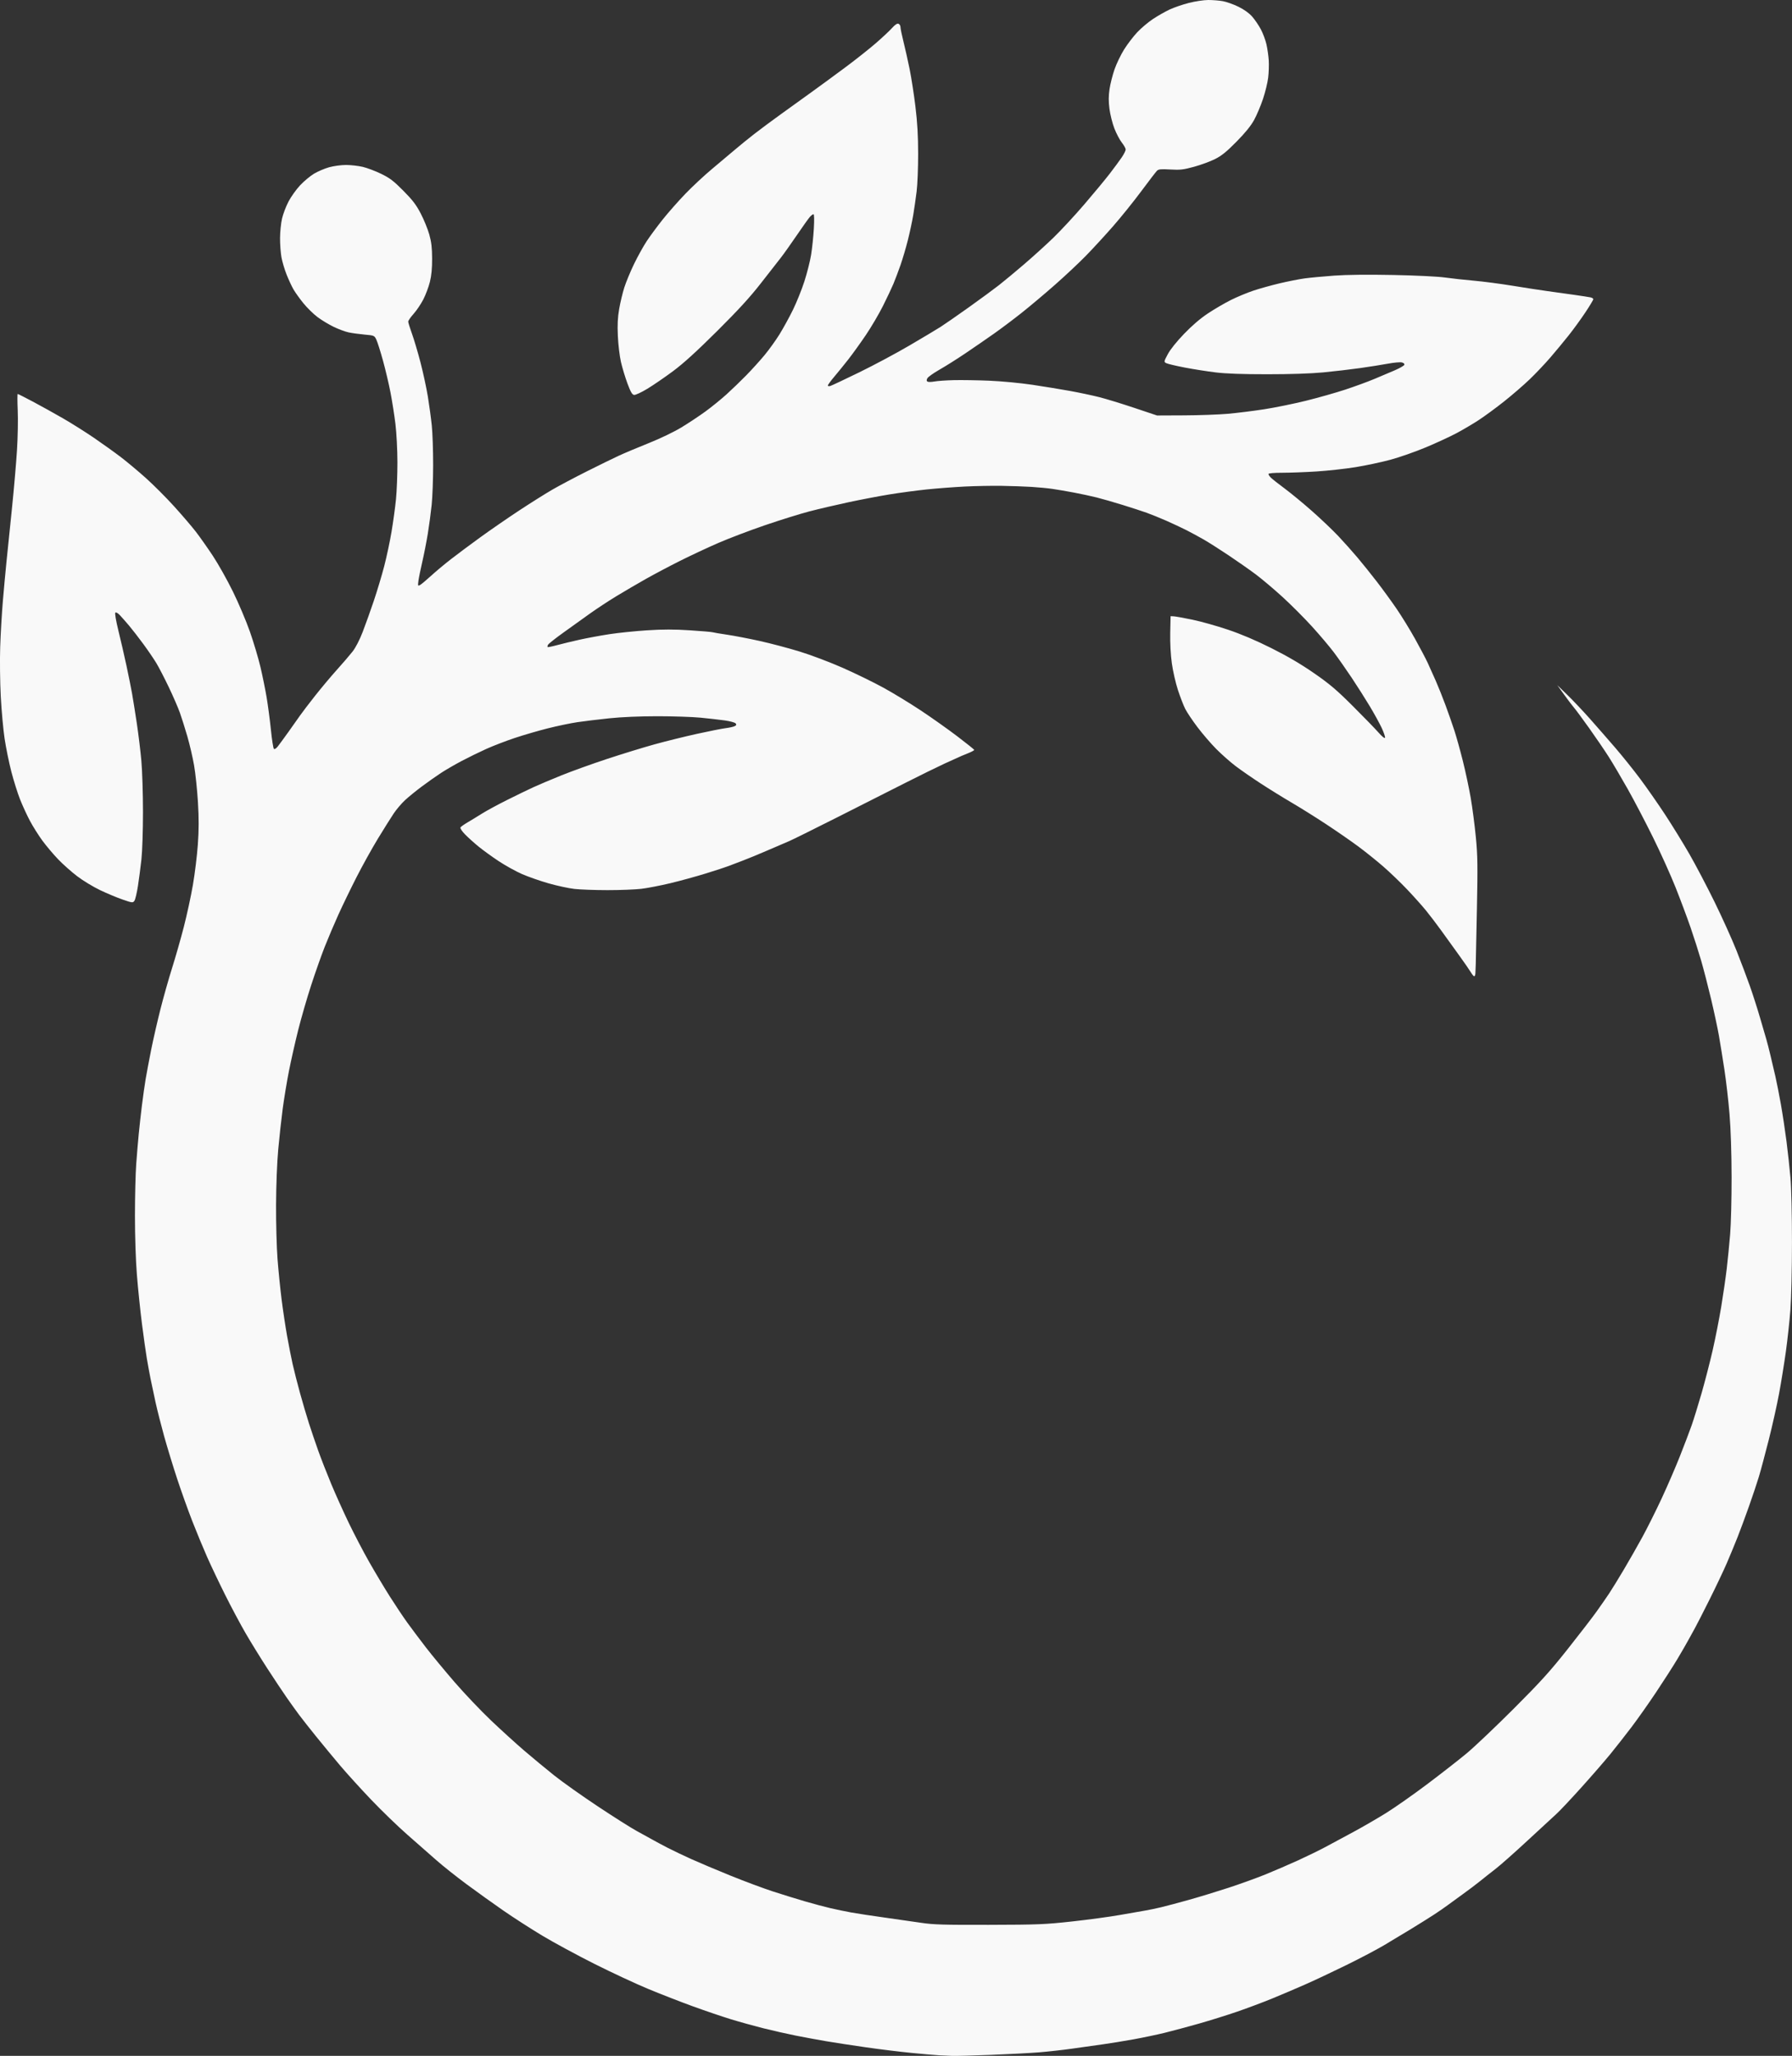
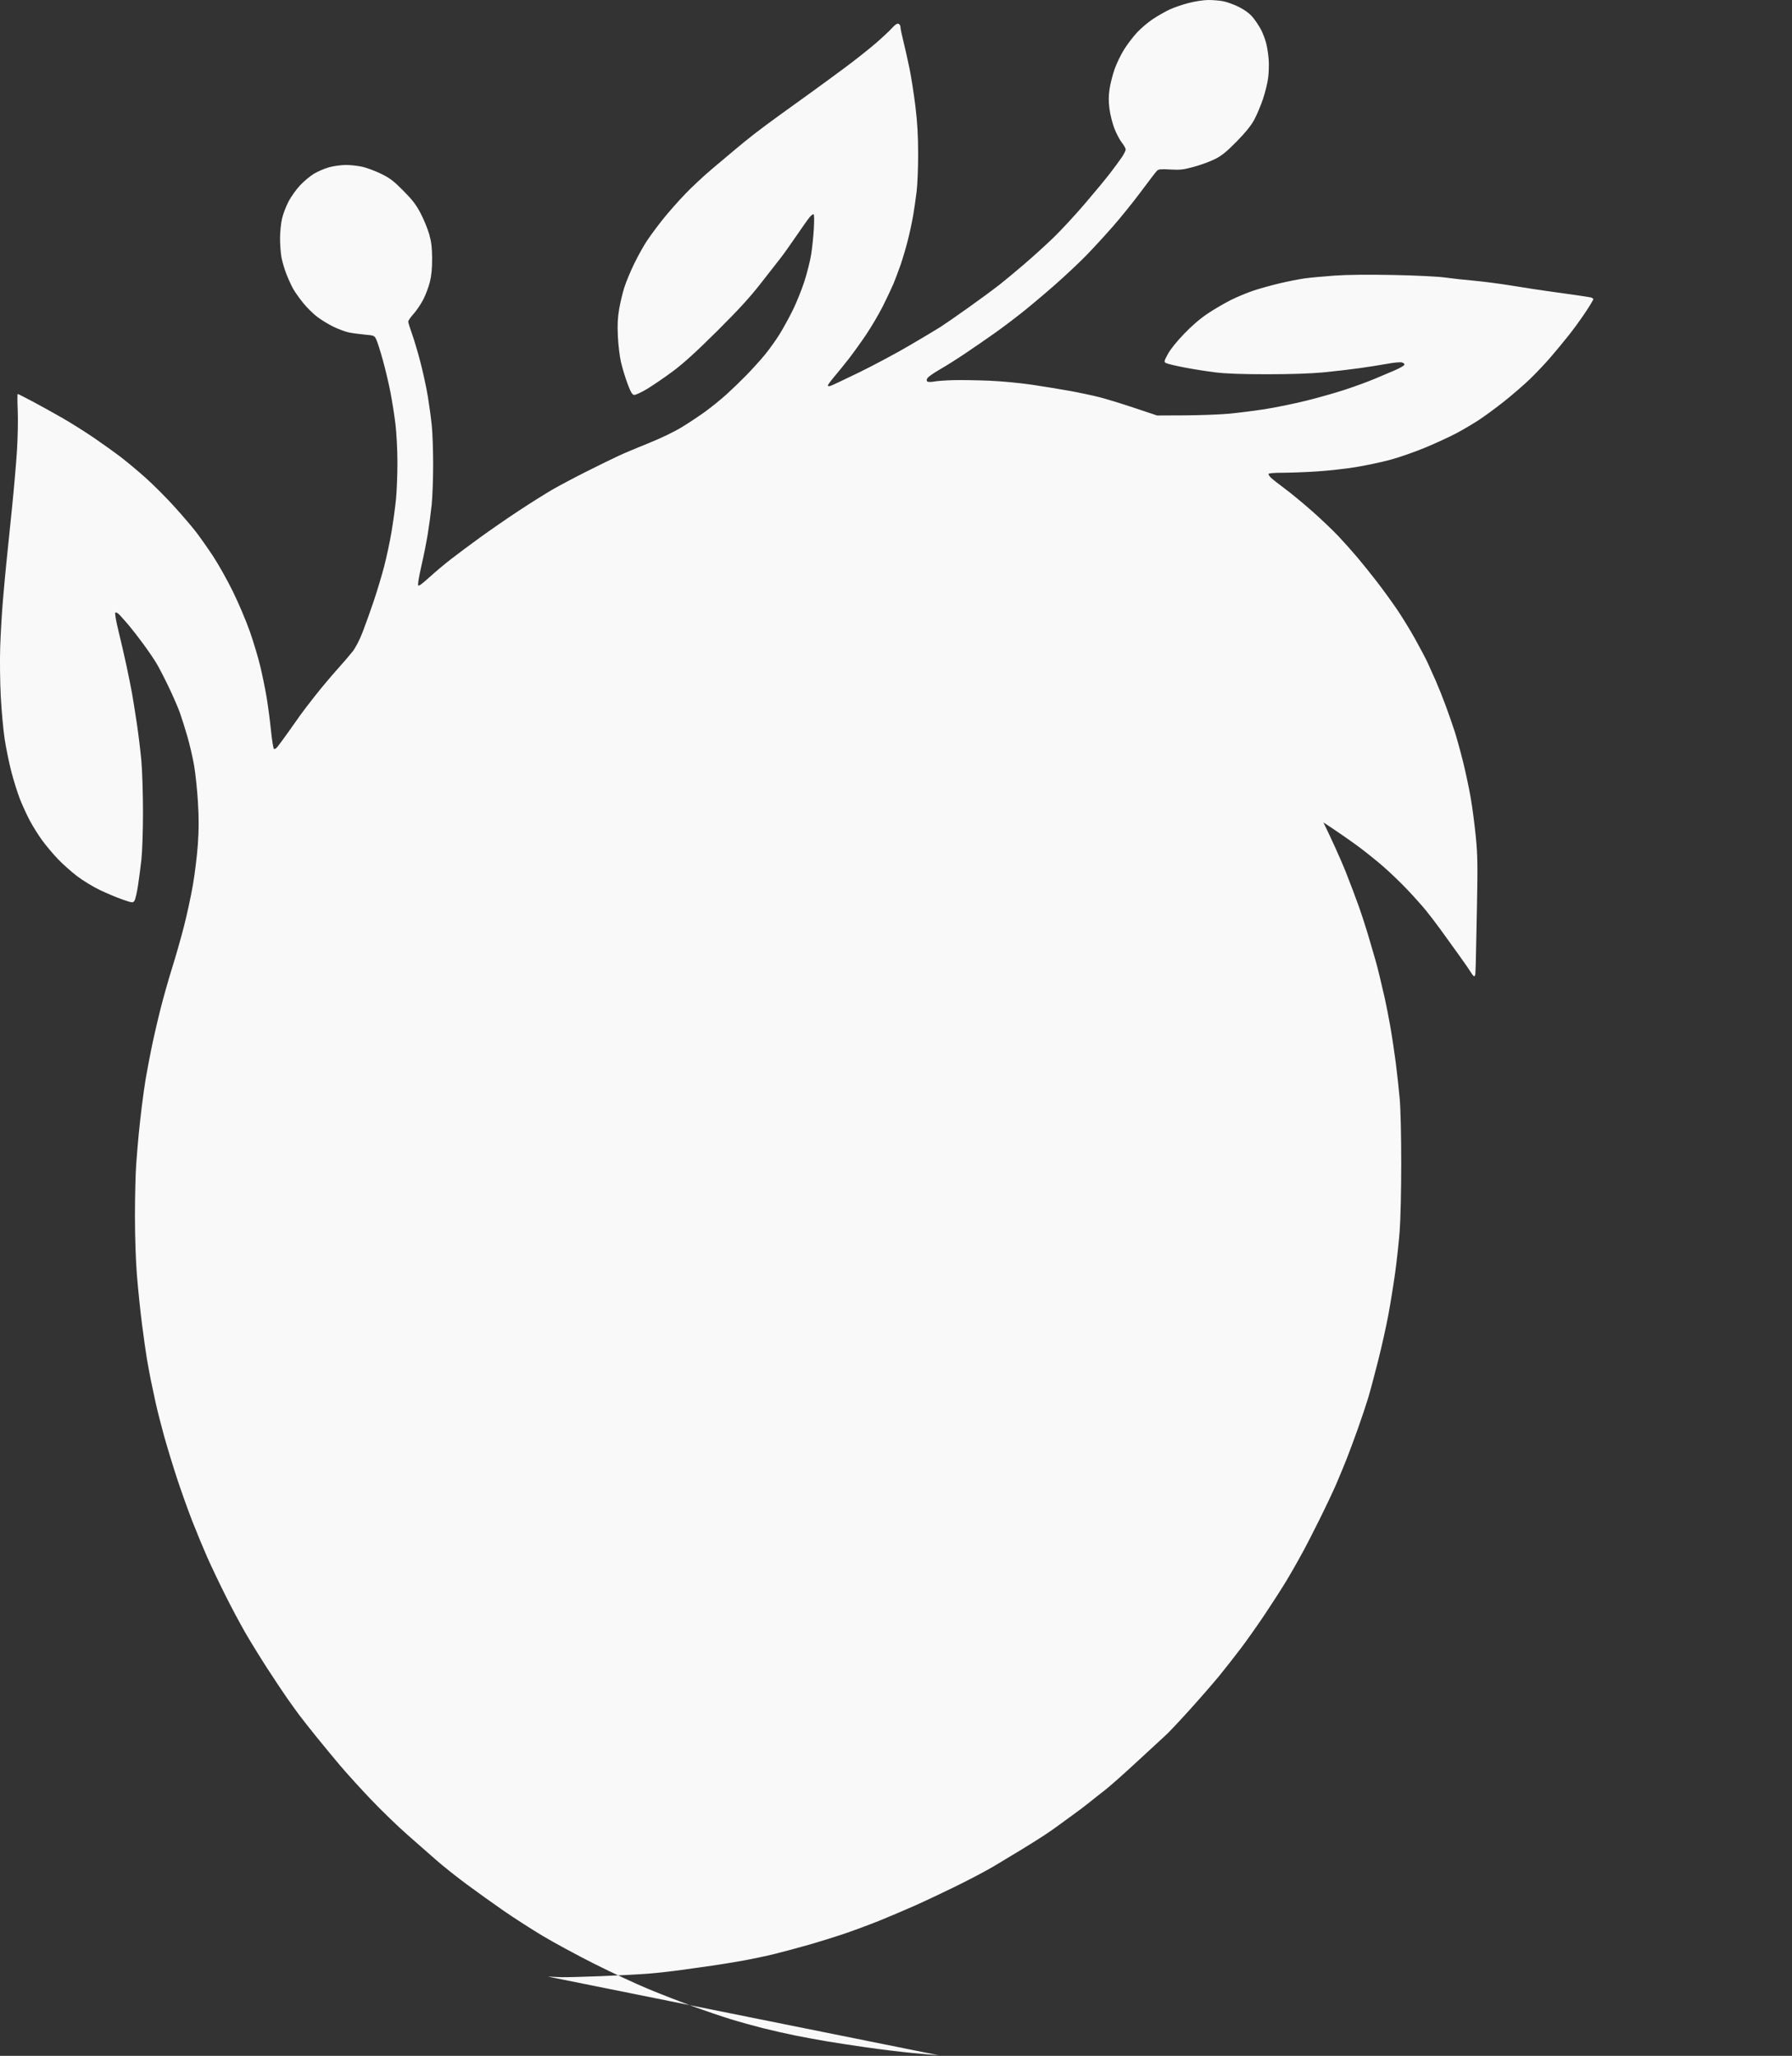
<svg xmlns="http://www.w3.org/2000/svg" width="599.326mm" height="687.266mm" viewBox="0 0 599.326 687.266" version="1.1" id="svg1">
  <rect x="0" y="0" width="599.326" height="687.266" fill="#333333" stroke="none" />
  <defs id="defs1" />
  <g id="layer1" transform="translate(71.371,122.933)">
-     <path style="fill:#f9f9f9;fill-opacity:1;stroke-width:0.412" d="m 242.562,564.126 c -1.245,-0.067 -5.32,-0.418 -9.055,-0.78 -3.735,-0.362 -10.588,-1.202 -15.229,-1.868 -4.641,-0.666 -10.66,-1.589 -13.376,-2.052 -2.716,-0.463 -7.254,-1.3 -10.084,-1.861 -2.83,-0.561 -7.718,-1.665 -10.863,-2.455 -3.145,-0.789 -8.081,-2.16 -10.969,-3.047 -2.888,-0.887 -8.556,-2.813 -12.597,-4.281 -4.041,-1.468 -10.741,-4.075 -14.891,-5.792 -4.149,-1.718 -12.299,-5.512 -18.11,-8.431 -5.811,-2.919 -13.659,-7.169 -17.441,-9.443 -3.781,-2.274 -9.616,-6.032 -12.965,-8.349 -3.349,-2.318 -8.872,-6.273 -12.274,-8.789 -3.402,-2.516 -7.958,-6.137 -10.125,-8.046 -2.167,-1.909 -6.531,-5.742 -9.697,-8.517 -3.166,-2.776 -8.611,-8.038 -12.101,-11.694 -3.489,-3.656 -8.158,-8.793 -10.376,-11.416 -2.217,-2.623 -5.829,-6.994 -8.026,-9.713 -2.197,-2.719 -4.773,-5.987 -5.724,-7.262 -0.951,-1.275 -2.811,-3.866 -4.133,-5.757 -1.322,-1.891 -4.263,-6.31 -6.535,-9.818 -2.273,-3.509 -5.535,-8.799 -7.248,-11.757 -1.714,-2.958 -4.777,-8.699 -6.807,-12.759 -2.03,-4.06 -4.757,-9.789 -6.059,-12.732 -1.302,-2.943 -3.525,-8.314 -4.94,-11.936 -1.414,-3.622 -3.699,-10.012 -5.078,-14.2 -1.378,-4.188 -3.33,-10.578 -4.338,-14.2 -1.008,-3.622 -2.3,-8.715 -2.872,-11.319 -0.572,-2.603 -1.318,-6.122 -1.658,-7.82 -0.34,-1.698 -0.901,-4.754 -1.248,-6.791 -0.346,-2.037 -1.089,-7.316 -1.651,-11.73 -0.561,-4.414 -1.317,-11.73 -1.678,-16.257 -0.392,-4.908 -0.656,-12.884 -0.655,-19.756 0.002,-6.338 0.193,-14.117 0.425,-17.286 0.232,-3.169 0.613,-7.707 0.847,-10.084 0.233,-2.377 0.708,-6.637 1.054,-9.466 0.347,-2.83 0.91,-6.812 1.252,-8.849 0.342,-2.037 1.179,-6.482 1.86,-9.878 0.681,-3.396 2.07,-9.458 3.085,-13.472 1.016,-4.014 2.77,-10.219 3.898,-13.788 1.128,-3.569 2.888,-9.731 3.912,-13.692 1.024,-3.961 2.396,-10.291 3.048,-14.065 0.653,-3.774 1.4,-9.886 1.66,-13.582 0.348,-4.948 0.355,-8.673 0.026,-14.128 -0.246,-4.075 -0.822,-9.583 -1.282,-12.241 -0.459,-2.658 -1.476,-7.036 -2.258,-9.73 -0.783,-2.694 -1.908,-6.261 -2.501,-7.927 -0.593,-1.666 -2.254,-5.491 -3.692,-8.499 -1.438,-3.009 -3.305,-6.62 -4.15,-8.026 -0.845,-1.406 -2.83,-4.315 -4.412,-6.466 -1.582,-2.151 -3.724,-4.911 -4.761,-6.135 -1.036,-1.224 -2.405,-2.777 -3.042,-3.453 -0.681,-0.723 -1.309,-1.076 -1.526,-0.86 -0.217,0.217 0.215,2.738 1.051,6.128 0.78,3.168 1.984,8.395 2.675,11.616 0.691,3.221 1.528,7.388 1.861,9.261 0.333,1.872 1.05,6.367 1.595,9.989 0.544,3.622 1.231,9.271 1.526,12.553 0.295,3.282 0.537,10.969 0.538,17.081 8.25e-4,6.215 -0.228,13.199 -0.519,15.846 -0.287,2.603 -0.814,6.627 -1.172,8.942 -0.358,2.315 -0.892,4.537 -1.187,4.939 -0.508,0.692 -0.717,0.668 -3.963,-0.454 -1.885,-0.652 -5.279,-2.071 -7.543,-3.154 -2.264,-1.083 -5.69,-3.165 -7.614,-4.627 -1.924,-1.462 -4.807,-4.025 -6.406,-5.695 -1.599,-1.67 -3.953,-4.461 -5.232,-6.201 -1.279,-1.74 -3.147,-4.704 -4.151,-6.585 -1.005,-1.882 -2.502,-5.133 -3.328,-7.225 -0.826,-2.092 -2.136,-6.26 -2.913,-9.262 -0.776,-3.002 -1.788,-7.957 -2.248,-11.013 -0.46,-3.055 -1.04,-9.445 -1.288,-14.198 -0.248,-4.754 -0.334,-12.162 -0.19,-16.463 0.144,-4.301 0.542,-11.154 0.883,-15.229 0.342,-4.075 0.887,-10.001 1.212,-13.171 0.325,-3.169 1.142,-11.133 1.816,-17.698 0.674,-6.565 1.444,-15.455 1.711,-19.756 0.267,-4.301 0.377,-10.274 0.243,-13.274 -0.133,-2.999 -0.135,-5.453 -0.003,-5.453 0.132,0 2.392,1.142 5.024,2.538 2.631,1.396 7.172,3.914 10.09,5.596 2.918,1.682 7.641,4.656 10.495,6.611 2.854,1.954 6.857,4.823 8.894,6.376 2.037,1.553 5.783,4.684 8.324,6.958 2.541,2.274 6.792,6.53 9.448,9.457 2.656,2.927 5.93,6.745 7.276,8.485 1.346,1.74 3.918,5.386 5.716,8.102 1.798,2.716 4.815,8.088 6.705,11.936 1.89,3.848 4.444,9.868 5.674,13.376 1.23,3.509 2.809,8.787 3.508,11.73 0.699,2.943 1.643,7.573 2.098,10.29 0.455,2.716 1.099,7.606 1.433,10.865 0.333,3.259 0.777,6.096 0.985,6.305 0.231,0.231 0.739,-0.075 1.3,-0.781 0.507,-0.638 2.113,-2.827 3.568,-4.864 1.456,-2.037 3.226,-4.538 3.935,-5.556 0.708,-1.019 2.97,-3.982 5.026,-6.585 2.056,-2.603 5.323,-6.493 7.26,-8.643 1.937,-2.151 4.284,-4.881 5.216,-6.068 1.039,-1.324 2.355,-3.868 3.404,-6.585 0.941,-2.435 2.615,-7.113 3.72,-10.396 1.105,-3.282 2.663,-8.47 3.462,-11.528 0.799,-3.058 1.904,-8.244 2.456,-11.524 0.552,-3.281 1.224,-8.187 1.495,-10.904 0.27,-2.716 0.487,-8.273 0.481,-12.347 -0.006,-4.151 -0.297,-9.761 -0.661,-12.759 -0.358,-2.943 -1.098,-7.674 -1.645,-10.514 -0.547,-2.84 -1.681,-7.655 -2.521,-10.701 -0.84,-3.046 -1.831,-6.186 -2.204,-6.979 -0.669,-1.424 -0.716,-1.444 -3.967,-1.738 -1.81,-0.164 -4.211,-0.495 -5.337,-0.736 -1.126,-0.241 -3.369,-1.074 -4.986,-1.852 -1.617,-0.778 -4.055,-2.252 -5.418,-3.277 -1.363,-1.025 -3.491,-3.114 -4.73,-4.642 -1.238,-1.528 -2.73,-3.612 -3.315,-4.631 -0.585,-1.019 -1.616,-3.241 -2.291,-4.939 -0.675,-1.698 -1.445,-4.291 -1.712,-5.762 -0.266,-1.471 -0.477,-4.358 -0.469,-6.415 0.008,-2.057 0.308,-4.999 0.665,-6.539 0.357,-1.54 1.338,-4.111 2.181,-5.714 0.842,-1.603 2.58,-4.032 3.861,-5.397 1.281,-1.365 3.374,-3.111 4.65,-3.88 1.276,-0.768 3.56,-1.741 5.074,-2.161 1.515,-0.42 4.054,-0.761 5.644,-0.758 1.589,0.003 4.094,0.287 5.565,0.631 1.471,0.344 4.25,1.392 6.174,2.328 2.908,1.416 4.158,2.368 7.408,5.645 3.111,3.137 4.304,4.7 5.838,7.647 1.061,2.037 2.345,5.186 2.853,6.997 0.706,2.512 0.929,4.415 0.944,8.026 0.014,3.285 -0.215,5.678 -0.745,7.82 -0.42,1.698 -1.419,4.35 -2.219,5.894 -0.8,1.544 -2.258,3.701 -3.24,4.794 -0.982,1.092 -1.786,2.255 -1.786,2.583 0,0.328 0.565,2.153 1.256,4.055 0.691,1.902 1.977,6.237 2.859,9.633 0.881,3.396 1.987,8.526 2.457,11.401 0.47,2.875 1.06,7.227 1.311,9.672 0.251,2.445 0.455,8.335 0.452,13.088 -0.003,4.754 -0.224,10.773 -0.491,13.376 -0.267,2.603 -0.85,6.956 -1.294,9.672 -0.445,2.716 -1.281,6.976 -1.859,9.466 -0.578,2.49 -1.155,5.335 -1.283,6.323 -0.216,1.668 -0.177,1.765 0.546,1.368 0.428,-0.235 2.075,-1.612 3.66,-3.059 1.585,-1.447 4.568,-3.942 6.629,-5.545 2.061,-1.602 6.506,-4.913 9.878,-7.357 3.372,-2.444 9.279,-6.515 13.127,-9.045 3.848,-2.531 8.849,-5.668 11.113,-6.972 2.264,-1.304 7.357,-3.999 11.319,-5.989 3.961,-1.99 8.777,-4.346 10.701,-5.237 1.924,-0.89 6.462,-2.801 10.084,-4.245 3.802,-1.516 8.402,-3.726 10.885,-5.229 2.365,-1.431 5.976,-3.825 8.026,-5.318 2.05,-1.493 5.208,-4.053 7.019,-5.687 1.811,-1.635 4.808,-4.522 6.661,-6.416 1.852,-1.894 4.599,-4.926 6.103,-6.737 1.504,-1.811 3.76,-4.945 5.013,-6.965 1.253,-2.02 3.273,-5.7 4.489,-8.178 1.216,-2.478 2.938,-6.752 3.825,-9.498 0.888,-2.746 1.901,-6.752 2.252,-8.903 0.351,-2.151 0.763,-6.086 0.917,-8.746 0.174,-3.015 0.13,-4.836 -0.117,-4.836 -0.218,0 -0.768,0.417 -1.223,0.926 -0.455,0.509 -2.461,3.325 -4.457,6.258 -1.996,2.932 -4.388,6.289 -5.315,7.459 -0.927,1.17 -3.901,4.975 -6.61,8.456 -3.598,4.624 -7.545,8.934 -14.655,16.001 -6.816,6.775 -11.224,10.782 -14.716,13.376 -2.742,2.037 -6.606,4.684 -8.586,5.882 -1.98,1.198 -3.977,2.124 -4.437,2.058 -0.643,-0.092 -1.156,-0.976 -2.213,-3.815 -0.757,-2.032 -1.737,-5.274 -2.179,-7.203 -0.441,-1.929 -0.908,-5.823 -1.038,-8.652 -0.174,-3.81 -0.06,-6.159 0.44,-9.055 0.371,-2.151 1.148,-5.392 1.725,-7.203 0.577,-1.811 2.036,-5.33 3.241,-7.82 1.205,-2.49 3.104,-5.916 4.22,-7.614 1.116,-1.698 3.538,-4.979 5.383,-7.291 1.845,-2.312 5.257,-6.179 7.582,-8.593 2.325,-2.414 6.357,-6.167 8.96,-8.339 2.603,-2.172 6.042,-5.066 7.642,-6.429 1.6,-1.364 4.471,-3.695 6.38,-5.18 1.909,-1.485 5.879,-4.435 8.821,-6.554 2.943,-2.12 7.666,-5.521 10.495,-7.558 2.83,-2.037 7.923,-5.772 11.319,-8.299 3.396,-2.527 7.933,-6.121 10.084,-7.987 2.151,-1.866 4.586,-4.145 5.413,-5.065 1.006,-1.119 1.721,-1.589 2.161,-1.42 0.362,0.139 0.658,0.641 0.658,1.117 0,0.475 0.45,2.657 0.999,4.849 0.549,2.192 1.471,6.3 2.048,9.129 0.577,2.83 1.455,8.479 1.95,12.553 0.652,5.358 0.904,9.743 0.91,15.846 0.005,4.641 -0.221,10.29 -0.502,12.553 -0.281,2.264 -0.788,5.783 -1.126,7.82 -0.338,2.037 -1.15,5.834 -1.804,8.437 -0.654,2.603 -1.776,6.4 -2.493,8.437 -0.717,2.037 -1.766,4.816 -2.333,6.174 -0.566,1.358 -2.138,4.684 -3.494,7.39 -1.355,2.706 -3.941,7.101 -5.747,9.765 -1.806,2.665 -4.428,6.308 -5.827,8.096 -1.399,1.788 -3.516,4.395 -4.704,5.793 -1.188,1.398 -2.161,2.73 -2.161,2.96 0,0.239 0.375,0.299 0.875,0.14 0.481,-0.153 4.787,-2.183 9.569,-4.511 4.782,-2.329 12.306,-6.347 16.721,-8.93 4.414,-2.583 9.137,-5.403 10.495,-6.268 1.358,-0.865 5.618,-3.817 9.466,-6.56 3.848,-2.743 8.386,-6.076 10.084,-7.406 1.698,-1.331 5.495,-4.481 8.437,-7.001 2.943,-2.52 7.362,-6.526 9.82,-8.903 2.458,-2.377 7.094,-7.378 10.303,-11.113 3.208,-3.735 7.044,-8.365 8.523,-10.29 1.48,-1.924 3.279,-4.365 4,-5.425 0.72,-1.059 1.31,-2.237 1.31,-2.616 0,-0.379 -0.58,-1.421 -1.288,-2.316 -0.708,-0.894 -1.828,-3.017 -2.488,-4.716 -0.66,-1.7 -1.401,-4.645 -1.646,-6.545 -0.327,-2.534 -0.32,-4.299 0.025,-6.625 0.259,-1.744 1.01,-4.713 1.667,-6.598 0.657,-1.885 2.088,-4.86 3.179,-6.61 1.091,-1.75 3.065,-4.338 4.386,-5.751 1.321,-1.412 3.715,-3.433 5.319,-4.489 1.604,-1.057 4.099,-2.475 5.545,-3.151 1.446,-0.677 4.332,-1.668 6.415,-2.202 2.083,-0.535 5.011,-0.976 6.508,-0.98 1.497,-0.004 3.72,0.177 4.939,0.403 1.219,0.226 3.548,1.064 5.174,1.861 1.869,0.916 3.548,2.122 4.563,3.275 0.883,1.004 2.188,2.917 2.9,4.252 0.712,1.335 1.561,3.612 1.887,5.06 0.326,1.448 0.67,3.857 0.764,5.353 0.094,1.496 0.008,4.089 -0.192,5.762 -0.199,1.673 -0.986,4.894 -1.747,7.158 -0.762,2.264 -2.096,5.412 -2.966,6.997 -1.075,1.96 -2.962,4.281 -5.902,7.26 -3.351,3.395 -4.968,4.701 -7.203,5.816 -1.585,0.791 -4.733,1.944 -6.997,2.563 -3.57,0.977 -4.621,1.097 -7.926,0.905 -3.128,-0.181 -3.927,-0.105 -4.46,0.428 -0.357,0.357 -2.735,3.457 -5.284,6.888 -2.549,3.432 -6.819,8.727 -9.489,11.769 -2.669,3.041 -6.726,7.445 -9.015,9.786 -2.289,2.341 -6.939,6.702 -10.335,9.689 -3.396,2.988 -8.396,7.194 -11.113,9.348 -2.716,2.154 -6.884,5.285 -9.261,6.959 -2.377,1.674 -6.619,4.596 -9.428,6.494 -2.808,1.898 -6.751,4.386 -8.761,5.529 -2.01,1.143 -3.853,2.447 -4.094,2.899 -0.32,0.599 -0.308,0.902 0.046,1.121 0.267,0.165 1.303,0.148 2.301,-0.039 0.998,-0.187 3.901,-0.391 6.451,-0.455 2.549,-0.064 7.911,0.02 11.915,0.187 4.054,0.168 10.437,0.773 14.405,1.364 3.919,0.584 9.626,1.517 12.682,2.074 3.056,0.557 7.408,1.481 9.672,2.053 2.264,0.572 7.542,2.187 11.73,3.589 l 7.614,2.549 9.055,-0.039 c 4.98,-0.021 11.555,-0.259 14.611,-0.529 3.056,-0.269 8.52,-0.949 12.142,-1.509 3.622,-0.56 9.919,-1.843 13.994,-2.851 4.075,-1.008 9.993,-2.684 13.152,-3.725 3.159,-1.041 7.512,-2.634 9.672,-3.538 2.161,-0.905 5.263,-2.219 6.894,-2.92 1.631,-0.702 3.06,-1.522 3.175,-1.823 0.128,-0.334 -0.19,-0.647 -0.819,-0.805 -0.566,-0.142 -2.643,0.043 -4.616,0.411 -1.973,0.368 -6.18,1.034 -9.349,1.481 -3.169,0.447 -8.709,1.094 -12.311,1.437 -4.166,0.398 -10.983,0.625 -18.739,0.625 -8.383,0 -13.794,-0.195 -17.323,-0.626 -2.823,-0.344 -7.501,-1.082 -10.396,-1.64 -2.895,-0.558 -5.633,-1.212 -6.084,-1.454 -0.798,-0.427 -0.784,-0.506 0.531,-2.983 0.829,-1.563 2.932,-4.188 5.449,-6.804 2.7,-2.807 5.439,-5.149 8.026,-6.864 2.16,-1.432 5.594,-3.437 7.632,-4.454 2.037,-1.017 5.402,-2.419 7.478,-3.114 2.076,-0.695 6.058,-1.805 8.849,-2.465 2.791,-0.66 6.557,-1.402 8.368,-1.649 1.811,-0.247 6.256,-0.662 9.878,-0.922 4.246,-0.305 11.265,-0.38 19.756,-0.212 7.632,0.152 14.902,0.507 17.286,0.844 2.264,0.321 6.616,0.8 9.672,1.065 3.056,0.265 8.89,1.029 12.965,1.697 4.075,0.668 9.353,1.48 11.73,1.803 2.377,0.323 6.359,0.879 8.849,1.234 2.49,0.355 4.944,0.735 5.453,0.844 0.509,0.109 0.926,0.385 0.926,0.614 0,0.229 -1.199,2.216 -2.663,4.417 -1.465,2.201 -3.965,5.64 -5.555,7.643 -1.591,2.003 -4.352,5.337 -6.136,7.408 -1.784,2.072 -4.887,5.346 -6.895,7.277 -2.008,1.931 -5.874,5.271 -8.59,7.424 -2.716,2.153 -6.513,4.944 -8.437,6.202 -1.924,1.259 -5.258,3.228 -7.408,4.376 -2.151,1.148 -6.781,3.289 -10.29,4.758 -3.509,1.469 -8.856,3.341 -11.883,4.159 -3.027,0.819 -8.305,1.939 -11.73,2.489 -3.425,0.55 -9.283,1.194 -13.018,1.43 -3.735,0.236 -8.875,0.429 -11.421,0.43 -2.812,4.1e-4 -4.63,0.162 -4.63,0.412 0,0.226 0.365,0.776 0.81,1.222 0.446,0.446 2.529,2.086 4.63,3.644 2.101,1.559 6.228,4.96 9.171,7.559 2.943,2.599 6.858,6.321 8.7,8.271 1.842,1.95 4.728,5.176 6.411,7.168 1.684,1.992 4.632,5.66 6.552,8.15 1.92,2.49 4.887,6.565 6.593,9.055 1.706,2.49 4.493,7.028 6.194,10.084 1.7,3.056 3.603,6.668 4.227,8.026 0.624,1.358 1.83,4.044 2.679,5.968 0.849,1.924 2.331,5.628 3.292,8.232 0.962,2.603 2.29,6.4 2.952,8.437 0.662,2.037 1.925,6.575 2.806,10.084 0.881,3.509 2.066,9.065 2.633,12.347 0.567,3.282 1.342,9.209 1.723,13.171 0.592,6.161 0.644,9.584 0.359,23.666 -0.183,9.055 -0.358,17.482 -0.388,18.727 -0.03,1.245 -0.087,2.68 -0.127,3.19 -0.04,0.509 -0.217,0.926 -0.395,0.926 -0.178,0 -0.678,-0.602 -1.113,-1.338 -0.435,-0.736 -2.263,-3.375 -4.064,-5.865 -1.801,-2.49 -4.475,-6.194 -5.943,-8.232 -1.468,-2.037 -3.733,-5.007 -5.033,-6.599 -1.3,-1.592 -4.147,-4.77 -6.326,-7.062 -2.179,-2.292 -5.766,-5.731 -7.97,-7.642 -2.204,-1.911 -5.952,-4.918 -8.329,-6.682 -2.377,-1.764 -7.192,-5.097 -10.701,-7.407 -3.509,-2.31 -8.695,-5.553 -11.524,-7.208 -2.83,-1.654 -7.526,-4.56 -10.436,-6.457 -2.91,-1.897 -6.707,-4.527 -8.437,-5.845 -1.73,-1.318 -4.6,-3.858 -6.377,-5.645 -1.777,-1.787 -4.604,-5.067 -6.283,-7.288 -1.679,-2.221 -3.529,-4.979 -4.111,-6.128 -0.582,-1.149 -1.682,-3.993 -2.444,-6.319 -0.762,-2.327 -1.678,-6.342 -2.035,-8.922 -0.401,-2.903 -0.605,-6.801 -0.534,-10.221 l 0.116,-5.529 1.029,0.044 c 0.566,0.024 3.364,0.525 6.218,1.114 2.854,0.588 8.225,2.095 11.936,3.349 4.525,1.529 9.323,3.569 14.567,6.195 5.367,2.688 9.821,5.301 14.2,8.332 5.237,3.625 7.564,5.597 12.99,11.007 3.636,3.625 7.505,7.609 8.599,8.854 1.178,1.34 2.063,2.052 2.172,1.744 0.101,-0.286 -0.4,-1.768 -1.112,-3.293 -0.713,-1.525 -2.521,-4.81 -4.018,-7.3 -1.497,-2.49 -4.204,-6.75 -6.015,-9.466 -1.811,-2.716 -4.474,-6.513 -5.918,-8.437 -1.444,-1.924 -4.761,-5.845 -7.37,-8.712 -2.609,-2.868 -7.091,-7.35 -9.958,-9.961 -2.868,-2.611 -6.881,-5.99 -8.918,-7.51 -2.037,-1.52 -6.112,-4.372 -9.055,-6.338 -2.943,-1.966 -6.647,-4.319 -8.232,-5.229 -1.585,-0.91 -4.178,-2.316 -5.762,-3.123 -1.585,-0.807 -4.641,-2.239 -6.791,-3.182 -2.151,-0.943 -5.114,-2.144 -6.585,-2.669 -1.471,-0.526 -5.083,-1.702 -8.026,-2.614 -2.943,-0.912 -6.844,-2.033 -8.67,-2.491 -1.826,-0.458 -5.252,-1.196 -7.614,-1.64 -2.362,-0.444 -5.591,-0.996 -7.176,-1.226 -1.585,-0.23 -4.733,-0.533 -6.997,-0.673 -2.264,-0.14 -6.743,-0.296 -9.954,-0.348 -3.211,-0.052 -8.768,0.052 -12.347,0.231 -3.58,0.179 -9.287,0.613 -12.683,0.965 -3.396,0.352 -9.002,1.099 -12.459,1.662 -3.457,0.562 -9.662,1.744 -13.788,2.627 -4.126,0.882 -10.024,2.263 -13.106,3.068 -3.082,0.805 -9.75,2.881 -14.817,4.614 -5.067,1.732 -12.091,4.4 -15.608,5.928 -3.517,1.528 -9.259,4.212 -12.759,5.964 -3.5,1.752 -8.679,4.491 -11.509,6.087 -2.83,1.596 -7.275,4.196 -9.878,5.778 -2.603,1.582 -6.566,4.188 -8.806,5.792 -2.24,1.604 -6.222,4.458 -8.849,6.342 -2.627,1.884 -4.932,3.704 -5.122,4.044 -0.191,0.34 -0.268,0.696 -0.173,0.791 0.096,0.096 1.548,-0.198 3.227,-0.653 1.68,-0.455 5.091,-1.278 7.581,-1.829 2.49,-0.551 6.955,-1.375 9.923,-1.829 2.968,-0.455 8.631,-1.035 12.586,-1.289 5.316,-0.342 9.035,-0.342 14.268,-8.3e-4 3.893,0.254 7.305,0.544 7.582,0.644 0.277,0.1 2.448,0.468 4.825,0.818 2.377,0.35 7.285,1.291 10.907,2.091 3.622,0.801 9.641,2.391 13.375,3.534 3.767,1.153 10.191,3.579 14.43,5.45 4.202,1.854 10.315,4.836 13.584,6.627 3.269,1.791 8.907,5.221 12.529,7.623 3.622,2.402 9.124,6.297 12.226,8.657 3.102,2.359 5.649,4.4 5.659,4.536 0.01,0.135 -0.768,0.574 -1.73,0.975 -0.962,0.401 -2.12,0.877 -2.572,1.057 -0.453,0.18 -2.953,1.311 -5.556,2.513 -2.603,1.202 -8.53,4.112 -13.171,6.468 -4.641,2.355 -14.92,7.553 -22.843,11.55 -7.923,3.997 -15.146,7.569 -16.052,7.939 -0.905,0.369 -4.054,1.72 -6.997,3.002 -2.943,1.282 -6.832,2.884 -8.643,3.56 -1.811,0.676 -3.941,1.487 -4.733,1.802 -0.792,0.315 -4.126,1.404 -7.408,2.42 -3.282,1.016 -8.654,2.49 -11.936,3.276 -3.282,0.786 -7.635,1.629 -9.672,1.873 -2.037,0.244 -7.131,0.444 -11.319,0.442 -4.188,-0.001 -9.189,-0.183 -11.113,-0.404 -1.924,-0.221 -5.813,-1.063 -8.643,-1.87 -2.829,-0.807 -6.837,-2.21 -8.906,-3.118 -2.069,-0.907 -5.588,-2.861 -7.82,-4.341 -2.232,-1.48 -5.263,-3.679 -6.734,-4.886 -1.471,-1.207 -3.484,-3.023 -4.473,-4.036 -1.019,-1.045 -1.673,-2.044 -1.509,-2.308 0.158,-0.256 1.245,-1.025 2.415,-1.709 1.17,-0.684 3.331,-2.001 4.802,-2.928 1.471,-0.927 5.197,-2.947 8.279,-4.488 3.082,-1.542 7.064,-3.474 8.849,-4.294 1.785,-0.82 6.024,-2.613 9.419,-3.984 3.396,-1.371 10.248,-3.838 15.229,-5.481 4.98,-1.643 12.111,-3.834 15.846,-4.869 3.735,-1.035 10.125,-2.617 14.2,-3.515 4.075,-0.899 8.427,-1.762 9.672,-1.918 1.245,-0.156 2.6,-0.458 3.011,-0.67 0.563,-0.29 0.636,-0.519 0.296,-0.928 -0.248,-0.299 -1.881,-0.742 -3.628,-0.985 -1.747,-0.243 -5.4,-0.657 -8.116,-0.921 -2.716,-0.263 -9.199,-0.478 -14.405,-0.478 -5.906,4.3e-4 -11.943,0.258 -16.052,0.686 -3.622,0.376 -8.437,0.959 -10.701,1.295 -2.264,0.336 -6.709,1.262 -9.878,2.059 -3.169,0.797 -8.17,2.253 -11.113,3.236 -2.943,0.983 -7.214,2.625 -9.492,3.651 -2.278,1.025 -5.982,2.836 -8.232,4.024 -2.25,1.188 -5.362,2.992 -6.917,4.01 -1.554,1.017 -4.425,3.041 -6.38,4.498 -1.954,1.456 -4.497,3.526 -5.651,4.599 -1.154,1.073 -2.838,3.048 -3.743,4.388 -0.905,1.34 -3.281,5.123 -5.28,8.405 -1.999,3.282 -5.239,9.117 -7.201,12.965 -1.961,3.848 -4.698,9.497 -6.08,12.553 -1.383,3.056 -3.429,7.871 -4.546,10.701 -1.118,2.83 -3.162,8.613 -4.542,12.852 -1.381,4.239 -3.335,10.999 -4.344,15.023 -1.009,4.024 -2.399,10.187 -3.09,13.695 -0.691,3.509 -1.625,9.158 -2.076,12.553 -0.451,3.396 -1.124,9.508 -1.496,13.582 -0.401,4.397 -0.697,11.926 -0.727,18.521 -0.028,6.112 0.19,14.261 0.485,18.11 0.295,3.848 0.908,9.938 1.362,13.534 0.454,3.595 1.275,9.059 1.824,12.142 0.549,3.083 1.393,7.364 1.875,9.515 0.483,2.151 1.593,6.503 2.467,9.672 0.874,3.169 2.213,7.707 2.974,10.084 0.762,2.377 2.166,6.509 3.12,9.183 0.954,2.674 2.908,7.675 4.342,11.113 1.434,3.438 4.08,9.307 5.879,13.042 1.799,3.735 4.861,9.591 6.806,13.013 1.944,3.422 5.046,8.608 6.893,11.524 1.847,2.917 4.495,6.877 5.886,8.801 1.39,1.924 4.171,5.628 6.18,8.232 2.009,2.603 6.34,7.841 9.625,11.639 3.285,3.798 8.776,9.57 12.203,12.827 3.427,3.256 8.453,7.822 11.169,10.145 2.716,2.323 7.162,5.999 9.878,8.169 2.716,2.169 9.291,6.833 14.611,10.363 5.32,3.53 11.154,7.223 12.965,8.205 1.811,0.982 4.219,2.31 5.351,2.949 1.132,0.64 3.447,1.879 5.145,2.753 1.698,0.874 5.217,2.552 7.82,3.728 2.603,1.176 8.53,3.677 13.171,5.557 4.641,1.88 11.03,4.259 14.2,5.287 3.169,1.028 7.985,2.516 10.701,3.306 2.716,0.791 6.513,1.805 8.437,2.255 1.924,0.45 5.073,1.103 6.997,1.452 1.924,0.349 6.925,1.11 11.113,1.691 4.188,0.581 9.744,1.378 12.347,1.77 3.981,0.6 7.578,0.707 22.637,0.669 16.396,-0.041 18.736,-0.136 27.783,-1.13 5.433,-0.597 12.564,-1.562 15.846,-2.144 3.282,-0.582 7.048,-1.238 8.369,-1.457 1.321,-0.219 3.821,-0.738 5.556,-1.152 1.735,-0.415 5.932,-1.532 9.328,-2.483 3.396,-0.951 9.322,-2.758 13.171,-4.016 3.848,-1.258 9.405,-3.262 12.347,-4.454 2.943,-1.192 7.851,-3.307 10.907,-4.701 3.056,-1.394 7.223,-3.429 9.261,-4.523 2.037,-1.093 6.205,-3.336 9.261,-4.983 3.056,-1.647 7.951,-4.479 10.878,-6.293 2.927,-1.814 9.131,-6.163 13.788,-9.666 4.657,-3.502 10.596,-8.136 13.2,-10.298 2.603,-2.162 9.656,-8.85 15.674,-14.863 9.039,-9.032 12.188,-12.506 18.116,-19.987 3.947,-4.98 8.3,-10.629 9.673,-12.553 1.374,-1.924 3.241,-4.61 4.149,-5.968 0.909,-1.358 3.134,-4.97 4.946,-8.026 1.812,-3.056 4.611,-7.964 6.22,-10.907 1.609,-2.943 4.489,-8.7 6.4,-12.793 1.911,-4.093 4.678,-10.483 6.149,-14.2 1.471,-3.717 3.254,-8.406 3.961,-10.421 0.707,-2.015 2.196,-6.831 3.309,-10.701 1.112,-3.871 2.767,-10.279 3.677,-14.24 0.91,-3.961 2.207,-10.536 2.881,-14.611 0.675,-4.075 1.509,-9.816 1.854,-12.759 0.345,-2.943 0.858,-8.129 1.14,-11.524 0.282,-3.396 0.501,-12.008 0.486,-19.139 -0.017,-8.099 -0.276,-15.977 -0.69,-20.991 -0.365,-4.414 -1.131,-11.082 -1.701,-14.817 -0.57,-3.735 -1.394,-8.843 -1.831,-11.35 -0.437,-2.508 -1.626,-8.064 -2.643,-12.347 -1.017,-4.283 -2.52,-10.096 -3.341,-12.916 -0.821,-2.82 -2.411,-7.788 -3.534,-11.04 -1.123,-3.251 -3.364,-9.241 -4.98,-13.309 -1.616,-4.069 -5.013,-11.603 -7.55,-16.742 -2.537,-5.139 -6.335,-12.4 -8.442,-16.135 -2.106,-3.735 -4.946,-8.551 -6.311,-10.701 -1.365,-2.151 -4.33,-6.503 -6.589,-9.672 -2.26,-3.169 -4.519,-6.225 -5.021,-6.791 -0.502,-0.566 -1.98,-2.511 -3.286,-4.322 l -2.374,-3.293 3.389,3.293 c 1.864,1.811 5.269,5.412 7.568,8.001 2.298,2.59 6.101,6.939 8.45,9.665 2.349,2.726 6.091,7.39 8.314,10.365 2.223,2.975 5.973,8.35 8.333,11.944 2.36,3.594 5.997,9.497 8.083,13.119 2.086,3.622 5.883,10.845 8.438,16.052 2.555,5.207 5.86,12.524 7.344,16.262 1.484,3.737 3.512,9.109 4.507,11.936 0.995,2.827 2.508,7.548 3.363,10.491 0.855,2.943 1.801,6.184 2.102,7.203 0.301,1.019 0.921,3.426 1.378,5.351 0.457,1.924 1.199,5.087 1.649,7.028 0.45,1.941 1.29,6.201 1.867,9.466 0.577,3.265 1.417,8.807 1.866,12.316 0.449,3.509 1.046,8.972 1.325,12.142 0.295,3.345 0.506,12.409 0.505,21.608 0,8.916 -0.231,18.816 -0.525,22.637 -0.287,3.735 -0.974,10.032 -1.526,13.994 -0.552,3.961 -1.571,10.259 -2.265,13.994 -0.693,3.735 -2.245,10.681 -3.449,15.434 -1.204,4.754 -2.692,10.31 -3.308,12.347 -0.615,2.037 -2.103,6.482 -3.306,9.878 -1.203,3.396 -2.919,8.026 -3.813,10.29 -0.894,2.264 -2.503,6.153 -3.575,8.643 -1.072,2.49 -3.711,8.046 -5.863,12.347 -2.153,4.301 -4.333,8.561 -4.845,9.466 -0.512,0.905 -1.481,2.665 -2.153,3.91 -0.672,1.245 -2.359,4.163 -3.75,6.485 -1.391,2.322 -4.583,7.294 -7.093,11.05 -2.51,3.756 -6.203,8.986 -8.207,11.624 -2.003,2.638 -5.15,6.648 -6.992,8.912 -1.842,2.264 -6.227,7.311 -9.744,11.216 -3.517,3.905 -7.267,7.887 -8.334,8.849 -1.067,0.962 -5.446,5.001 -9.732,8.975 -4.286,3.975 -9.089,8.224 -10.674,9.444 -1.585,1.219 -3.918,3.061 -5.185,4.092 -1.267,1.031 -3.856,2.986 -5.754,4.344 -1.898,1.358 -4.195,3.03 -5.105,3.716 -0.91,0.686 -2.951,2.092 -4.535,3.125 -1.585,1.033 -5.011,3.177 -7.614,4.764 -2.603,1.587 -6.678,4.039 -9.055,5.45 -2.377,1.411 -8.026,4.385 -12.553,6.61 -4.527,2.225 -10.796,5.175 -13.93,6.557 -3.134,1.381 -8.135,3.507 -11.113,4.724 -2.978,1.217 -8.152,3.155 -11.498,4.308 -3.346,1.153 -9.088,2.948 -12.759,3.99 -3.671,1.041 -8.805,2.419 -11.408,3.061 -2.603,0.642 -7.326,1.636 -10.495,2.208 -3.169,0.573 -7.799,1.326 -10.29,1.674 -2.49,0.348 -7.12,0.999 -10.29,1.447 -3.169,0.448 -8.17,1.006 -11.113,1.24 -2.943,0.234 -10.166,0.612 -16.052,0.839 -5.886,0.227 -11.72,0.379 -12.965,0.337 -1.245,-0.043 -3.282,-0.132 -4.527,-0.2 z" id="path1" />
+     <path style="fill:#f9f9f9;fill-opacity:1;stroke-width:0.412" d="m 242.562,564.126 c -1.245,-0.067 -5.32,-0.418 -9.055,-0.78 -3.735,-0.362 -10.588,-1.202 -15.229,-1.868 -4.641,-0.666 -10.66,-1.589 -13.376,-2.052 -2.716,-0.463 -7.254,-1.3 -10.084,-1.861 -2.83,-0.561 -7.718,-1.665 -10.863,-2.455 -3.145,-0.789 -8.081,-2.16 -10.969,-3.047 -2.888,-0.887 -8.556,-2.813 -12.597,-4.281 -4.041,-1.468 -10.741,-4.075 -14.891,-5.792 -4.149,-1.718 -12.299,-5.512 -18.11,-8.431 -5.811,-2.919 -13.659,-7.169 -17.441,-9.443 -3.781,-2.274 -9.616,-6.032 -12.965,-8.349 -3.349,-2.318 -8.872,-6.273 -12.274,-8.789 -3.402,-2.516 -7.958,-6.137 -10.125,-8.046 -2.167,-1.909 -6.531,-5.742 -9.697,-8.517 -3.166,-2.776 -8.611,-8.038 -12.101,-11.694 -3.489,-3.656 -8.158,-8.793 -10.376,-11.416 -2.217,-2.623 -5.829,-6.994 -8.026,-9.713 -2.197,-2.719 -4.773,-5.987 -5.724,-7.262 -0.951,-1.275 -2.811,-3.866 -4.133,-5.757 -1.322,-1.891 -4.263,-6.31 -6.535,-9.818 -2.273,-3.509 -5.535,-8.799 -7.248,-11.757 -1.714,-2.958 -4.777,-8.699 -6.807,-12.759 -2.03,-4.06 -4.757,-9.789 -6.059,-12.732 -1.302,-2.943 -3.525,-8.314 -4.94,-11.936 -1.414,-3.622 -3.699,-10.012 -5.078,-14.2 -1.378,-4.188 -3.33,-10.578 -4.338,-14.2 -1.008,-3.622 -2.3,-8.715 -2.872,-11.319 -0.572,-2.603 -1.318,-6.122 -1.658,-7.82 -0.34,-1.698 -0.901,-4.754 -1.248,-6.791 -0.346,-2.037 -1.089,-7.316 -1.651,-11.73 -0.561,-4.414 -1.317,-11.73 -1.678,-16.257 -0.392,-4.908 -0.656,-12.884 -0.655,-19.756 0.002,-6.338 0.193,-14.117 0.425,-17.286 0.232,-3.169 0.613,-7.707 0.847,-10.084 0.233,-2.377 0.708,-6.637 1.054,-9.466 0.347,-2.83 0.91,-6.812 1.252,-8.849 0.342,-2.037 1.179,-6.482 1.86,-9.878 0.681,-3.396 2.07,-9.458 3.085,-13.472 1.016,-4.014 2.77,-10.219 3.898,-13.788 1.128,-3.569 2.888,-9.731 3.912,-13.692 1.024,-3.961 2.396,-10.291 3.048,-14.065 0.653,-3.774 1.4,-9.886 1.66,-13.582 0.348,-4.948 0.355,-8.673 0.026,-14.128 -0.246,-4.075 -0.822,-9.583 -1.282,-12.241 -0.459,-2.658 -1.476,-7.036 -2.258,-9.73 -0.783,-2.694 -1.908,-6.261 -2.501,-7.927 -0.593,-1.666 -2.254,-5.491 -3.692,-8.499 -1.438,-3.009 -3.305,-6.62 -4.15,-8.026 -0.845,-1.406 -2.83,-4.315 -4.412,-6.466 -1.582,-2.151 -3.724,-4.911 -4.761,-6.135 -1.036,-1.224 -2.405,-2.777 -3.042,-3.453 -0.681,-0.723 -1.309,-1.076 -1.526,-0.86 -0.217,0.217 0.215,2.738 1.051,6.128 0.78,3.168 1.984,8.395 2.675,11.616 0.691,3.221 1.528,7.388 1.861,9.261 0.333,1.872 1.05,6.367 1.595,9.989 0.544,3.622 1.231,9.271 1.526,12.553 0.295,3.282 0.537,10.969 0.538,17.081 8.25e-4,6.215 -0.228,13.199 -0.519,15.846 -0.287,2.603 -0.814,6.627 -1.172,8.942 -0.358,2.315 -0.892,4.537 -1.187,4.939 -0.508,0.692 -0.717,0.668 -3.963,-0.454 -1.885,-0.652 -5.279,-2.071 -7.543,-3.154 -2.264,-1.083 -5.69,-3.165 -7.614,-4.627 -1.924,-1.462 -4.807,-4.025 -6.406,-5.695 -1.599,-1.67 -3.953,-4.461 -5.232,-6.201 -1.279,-1.74 -3.147,-4.704 -4.151,-6.585 -1.005,-1.882 -2.502,-5.133 -3.328,-7.225 -0.826,-2.092 -2.136,-6.26 -2.913,-9.262 -0.776,-3.002 -1.788,-7.957 -2.248,-11.013 -0.46,-3.055 -1.04,-9.445 -1.288,-14.198 -0.248,-4.754 -0.334,-12.162 -0.19,-16.463 0.144,-4.301 0.542,-11.154 0.883,-15.229 0.342,-4.075 0.887,-10.001 1.212,-13.171 0.325,-3.169 1.142,-11.133 1.816,-17.698 0.674,-6.565 1.444,-15.455 1.711,-19.756 0.267,-4.301 0.377,-10.274 0.243,-13.274 -0.133,-2.999 -0.135,-5.453 -0.003,-5.453 0.132,0 2.392,1.142 5.024,2.538 2.631,1.396 7.172,3.914 10.09,5.596 2.918,1.682 7.641,4.656 10.495,6.611 2.854,1.954 6.857,4.823 8.894,6.376 2.037,1.553 5.783,4.684 8.324,6.958 2.541,2.274 6.792,6.53 9.448,9.457 2.656,2.927 5.93,6.745 7.276,8.485 1.346,1.74 3.918,5.386 5.716,8.102 1.798,2.716 4.815,8.088 6.705,11.936 1.89,3.848 4.444,9.868 5.674,13.376 1.23,3.509 2.809,8.787 3.508,11.73 0.699,2.943 1.643,7.573 2.098,10.29 0.455,2.716 1.099,7.606 1.433,10.865 0.333,3.259 0.777,6.096 0.985,6.305 0.231,0.231 0.739,-0.075 1.3,-0.781 0.507,-0.638 2.113,-2.827 3.568,-4.864 1.456,-2.037 3.226,-4.538 3.935,-5.556 0.708,-1.019 2.97,-3.982 5.026,-6.585 2.056,-2.603 5.323,-6.493 7.26,-8.643 1.937,-2.151 4.284,-4.881 5.216,-6.068 1.039,-1.324 2.355,-3.868 3.404,-6.585 0.941,-2.435 2.615,-7.113 3.72,-10.396 1.105,-3.282 2.663,-8.47 3.462,-11.528 0.799,-3.058 1.904,-8.244 2.456,-11.524 0.552,-3.281 1.224,-8.187 1.495,-10.904 0.27,-2.716 0.487,-8.273 0.481,-12.347 -0.006,-4.151 -0.297,-9.761 -0.661,-12.759 -0.358,-2.943 -1.098,-7.674 -1.645,-10.514 -0.547,-2.84 -1.681,-7.655 -2.521,-10.701 -0.84,-3.046 -1.831,-6.186 -2.204,-6.979 -0.669,-1.424 -0.716,-1.444 -3.967,-1.738 -1.81,-0.164 -4.211,-0.495 -5.337,-0.736 -1.126,-0.241 -3.369,-1.074 -4.986,-1.852 -1.617,-0.778 -4.055,-2.252 -5.418,-3.277 -1.363,-1.025 -3.491,-3.114 -4.73,-4.642 -1.238,-1.528 -2.73,-3.612 -3.315,-4.631 -0.585,-1.019 -1.616,-3.241 -2.291,-4.939 -0.675,-1.698 -1.445,-4.291 -1.712,-5.762 -0.266,-1.471 -0.477,-4.358 -0.469,-6.415 0.008,-2.057 0.308,-4.999 0.665,-6.539 0.357,-1.54 1.338,-4.111 2.181,-5.714 0.842,-1.603 2.58,-4.032 3.861,-5.397 1.281,-1.365 3.374,-3.111 4.65,-3.88 1.276,-0.768 3.56,-1.741 5.074,-2.161 1.515,-0.42 4.054,-0.761 5.644,-0.758 1.589,0.003 4.094,0.287 5.565,0.631 1.471,0.344 4.25,1.392 6.174,2.328 2.908,1.416 4.158,2.368 7.408,5.645 3.111,3.137 4.304,4.7 5.838,7.647 1.061,2.037 2.345,5.186 2.853,6.997 0.706,2.512 0.929,4.415 0.944,8.026 0.014,3.285 -0.215,5.678 -0.745,7.82 -0.42,1.698 -1.419,4.35 -2.219,5.894 -0.8,1.544 -2.258,3.701 -3.24,4.794 -0.982,1.092 -1.786,2.255 -1.786,2.583 0,0.328 0.565,2.153 1.256,4.055 0.691,1.902 1.977,6.237 2.859,9.633 0.881,3.396 1.987,8.526 2.457,11.401 0.47,2.875 1.06,7.227 1.311,9.672 0.251,2.445 0.455,8.335 0.452,13.088 -0.003,4.754 -0.224,10.773 -0.491,13.376 -0.267,2.603 -0.85,6.956 -1.294,9.672 -0.445,2.716 -1.281,6.976 -1.859,9.466 -0.578,2.49 -1.155,5.335 -1.283,6.323 -0.216,1.668 -0.177,1.765 0.546,1.368 0.428,-0.235 2.075,-1.612 3.66,-3.059 1.585,-1.447 4.568,-3.942 6.629,-5.545 2.061,-1.602 6.506,-4.913 9.878,-7.357 3.372,-2.444 9.279,-6.515 13.127,-9.045 3.848,-2.531 8.849,-5.668 11.113,-6.972 2.264,-1.304 7.357,-3.999 11.319,-5.989 3.961,-1.99 8.777,-4.346 10.701,-5.237 1.924,-0.89 6.462,-2.801 10.084,-4.245 3.802,-1.516 8.402,-3.726 10.885,-5.229 2.365,-1.431 5.976,-3.825 8.026,-5.318 2.05,-1.493 5.208,-4.053 7.019,-5.687 1.811,-1.635 4.808,-4.522 6.661,-6.416 1.852,-1.894 4.599,-4.926 6.103,-6.737 1.504,-1.811 3.76,-4.945 5.013,-6.965 1.253,-2.02 3.273,-5.7 4.489,-8.178 1.216,-2.478 2.938,-6.752 3.825,-9.498 0.888,-2.746 1.901,-6.752 2.252,-8.903 0.351,-2.151 0.763,-6.086 0.917,-8.746 0.174,-3.015 0.13,-4.836 -0.117,-4.836 -0.218,0 -0.768,0.417 -1.223,0.926 -0.455,0.509 -2.461,3.325 -4.457,6.258 -1.996,2.932 -4.388,6.289 -5.315,7.459 -0.927,1.17 -3.901,4.975 -6.61,8.456 -3.598,4.624 -7.545,8.934 -14.655,16.001 -6.816,6.775 -11.224,10.782 -14.716,13.376 -2.742,2.037 -6.606,4.684 -8.586,5.882 -1.98,1.198 -3.977,2.124 -4.437,2.058 -0.643,-0.092 -1.156,-0.976 -2.213,-3.815 -0.757,-2.032 -1.737,-5.274 -2.179,-7.203 -0.441,-1.929 -0.908,-5.823 -1.038,-8.652 -0.174,-3.81 -0.06,-6.159 0.44,-9.055 0.371,-2.151 1.148,-5.392 1.725,-7.203 0.577,-1.811 2.036,-5.33 3.241,-7.82 1.205,-2.49 3.104,-5.916 4.22,-7.614 1.116,-1.698 3.538,-4.979 5.383,-7.291 1.845,-2.312 5.257,-6.179 7.582,-8.593 2.325,-2.414 6.357,-6.167 8.96,-8.339 2.603,-2.172 6.042,-5.066 7.642,-6.429 1.6,-1.364 4.471,-3.695 6.38,-5.18 1.909,-1.485 5.879,-4.435 8.821,-6.554 2.943,-2.12 7.666,-5.521 10.495,-7.558 2.83,-2.037 7.923,-5.772 11.319,-8.299 3.396,-2.527 7.933,-6.121 10.084,-7.987 2.151,-1.866 4.586,-4.145 5.413,-5.065 1.006,-1.119 1.721,-1.589 2.161,-1.42 0.362,0.139 0.658,0.641 0.658,1.117 0,0.475 0.45,2.657 0.999,4.849 0.549,2.192 1.471,6.3 2.048,9.129 0.577,2.83 1.455,8.479 1.95,12.553 0.652,5.358 0.904,9.743 0.91,15.846 0.005,4.641 -0.221,10.29 -0.502,12.553 -0.281,2.264 -0.788,5.783 -1.126,7.82 -0.338,2.037 -1.15,5.834 -1.804,8.437 -0.654,2.603 -1.776,6.4 -2.493,8.437 -0.717,2.037 -1.766,4.816 -2.333,6.174 -0.566,1.358 -2.138,4.684 -3.494,7.39 -1.355,2.706 -3.941,7.101 -5.747,9.765 -1.806,2.665 -4.428,6.308 -5.827,8.096 -1.399,1.788 -3.516,4.395 -4.704,5.793 -1.188,1.398 -2.161,2.73 -2.161,2.96 0,0.239 0.375,0.299 0.875,0.14 0.481,-0.153 4.787,-2.183 9.569,-4.511 4.782,-2.329 12.306,-6.347 16.721,-8.93 4.414,-2.583 9.137,-5.403 10.495,-6.268 1.358,-0.865 5.618,-3.817 9.466,-6.56 3.848,-2.743 8.386,-6.076 10.084,-7.406 1.698,-1.331 5.495,-4.481 8.437,-7.001 2.943,-2.52 7.362,-6.526 9.82,-8.903 2.458,-2.377 7.094,-7.378 10.303,-11.113 3.208,-3.735 7.044,-8.365 8.523,-10.29 1.48,-1.924 3.279,-4.365 4,-5.425 0.72,-1.059 1.31,-2.237 1.31,-2.616 0,-0.379 -0.58,-1.421 -1.288,-2.316 -0.708,-0.894 -1.828,-3.017 -2.488,-4.716 -0.66,-1.7 -1.401,-4.645 -1.646,-6.545 -0.327,-2.534 -0.32,-4.299 0.025,-6.625 0.259,-1.744 1.01,-4.713 1.667,-6.598 0.657,-1.885 2.088,-4.86 3.179,-6.61 1.091,-1.75 3.065,-4.338 4.386,-5.751 1.321,-1.412 3.715,-3.433 5.319,-4.489 1.604,-1.057 4.099,-2.475 5.545,-3.151 1.446,-0.677 4.332,-1.668 6.415,-2.202 2.083,-0.535 5.011,-0.976 6.508,-0.98 1.497,-0.004 3.72,0.177 4.939,0.403 1.219,0.226 3.548,1.064 5.174,1.861 1.869,0.916 3.548,2.122 4.563,3.275 0.883,1.004 2.188,2.917 2.9,4.252 0.712,1.335 1.561,3.612 1.887,5.06 0.326,1.448 0.67,3.857 0.764,5.353 0.094,1.496 0.008,4.089 -0.192,5.762 -0.199,1.673 -0.986,4.894 -1.747,7.158 -0.762,2.264 -2.096,5.412 -2.966,6.997 -1.075,1.96 -2.962,4.281 -5.902,7.26 -3.351,3.395 -4.968,4.701 -7.203,5.816 -1.585,0.791 -4.733,1.944 -6.997,2.563 -3.57,0.977 -4.621,1.097 -7.926,0.905 -3.128,-0.181 -3.927,-0.105 -4.46,0.428 -0.357,0.357 -2.735,3.457 -5.284,6.888 -2.549,3.432 -6.819,8.727 -9.489,11.769 -2.669,3.041 -6.726,7.445 -9.015,9.786 -2.289,2.341 -6.939,6.702 -10.335,9.689 -3.396,2.988 -8.396,7.194 -11.113,9.348 -2.716,2.154 -6.884,5.285 -9.261,6.959 -2.377,1.674 -6.619,4.596 -9.428,6.494 -2.808,1.898 -6.751,4.386 -8.761,5.529 -2.01,1.143 -3.853,2.447 -4.094,2.899 -0.32,0.599 -0.308,0.902 0.046,1.121 0.267,0.165 1.303,0.148 2.301,-0.039 0.998,-0.187 3.901,-0.391 6.451,-0.455 2.549,-0.064 7.911,0.02 11.915,0.187 4.054,0.168 10.437,0.773 14.405,1.364 3.919,0.584 9.626,1.517 12.682,2.074 3.056,0.557 7.408,1.481 9.672,2.053 2.264,0.572 7.542,2.187 11.73,3.589 l 7.614,2.549 9.055,-0.039 c 4.98,-0.021 11.555,-0.259 14.611,-0.529 3.056,-0.269 8.52,-0.949 12.142,-1.509 3.622,-0.56 9.919,-1.843 13.994,-2.851 4.075,-1.008 9.993,-2.684 13.152,-3.725 3.159,-1.041 7.512,-2.634 9.672,-3.538 2.161,-0.905 5.263,-2.219 6.894,-2.92 1.631,-0.702 3.06,-1.522 3.175,-1.823 0.128,-0.334 -0.19,-0.647 -0.819,-0.805 -0.566,-0.142 -2.643,0.043 -4.616,0.411 -1.973,0.368 -6.18,1.034 -9.349,1.481 -3.169,0.447 -8.709,1.094 -12.311,1.437 -4.166,0.398 -10.983,0.625 -18.739,0.625 -8.383,0 -13.794,-0.195 -17.323,-0.626 -2.823,-0.344 -7.501,-1.082 -10.396,-1.64 -2.895,-0.558 -5.633,-1.212 -6.084,-1.454 -0.798,-0.427 -0.784,-0.506 0.531,-2.983 0.829,-1.563 2.932,-4.188 5.449,-6.804 2.7,-2.807 5.439,-5.149 8.026,-6.864 2.16,-1.432 5.594,-3.437 7.632,-4.454 2.037,-1.017 5.402,-2.419 7.478,-3.114 2.076,-0.695 6.058,-1.805 8.849,-2.465 2.791,-0.66 6.557,-1.402 8.368,-1.649 1.811,-0.247 6.256,-0.662 9.878,-0.922 4.246,-0.305 11.265,-0.38 19.756,-0.212 7.632,0.152 14.902,0.507 17.286,0.844 2.264,0.321 6.616,0.8 9.672,1.065 3.056,0.265 8.89,1.029 12.965,1.697 4.075,0.668 9.353,1.48 11.73,1.803 2.377,0.323 6.359,0.879 8.849,1.234 2.49,0.355 4.944,0.735 5.453,0.844 0.509,0.109 0.926,0.385 0.926,0.614 0,0.229 -1.199,2.216 -2.663,4.417 -1.465,2.201 -3.965,5.64 -5.555,7.643 -1.591,2.003 -4.352,5.337 -6.136,7.408 -1.784,2.072 -4.887,5.346 -6.895,7.277 -2.008,1.931 -5.874,5.271 -8.59,7.424 -2.716,2.153 -6.513,4.944 -8.437,6.202 -1.924,1.259 -5.258,3.228 -7.408,4.376 -2.151,1.148 -6.781,3.289 -10.29,4.758 -3.509,1.469 -8.856,3.341 -11.883,4.159 -3.027,0.819 -8.305,1.939 -11.73,2.489 -3.425,0.55 -9.283,1.194 -13.018,1.43 -3.735,0.236 -8.875,0.429 -11.421,0.43 -2.812,4.1e-4 -4.63,0.162 -4.63,0.412 0,0.226 0.365,0.776 0.81,1.222 0.446,0.446 2.529,2.086 4.63,3.644 2.101,1.559 6.228,4.96 9.171,7.559 2.943,2.599 6.858,6.321 8.7,8.271 1.842,1.95 4.728,5.176 6.411,7.168 1.684,1.992 4.632,5.66 6.552,8.15 1.92,2.49 4.887,6.565 6.593,9.055 1.706,2.49 4.493,7.028 6.194,10.084 1.7,3.056 3.603,6.668 4.227,8.026 0.624,1.358 1.83,4.044 2.679,5.968 0.849,1.924 2.331,5.628 3.292,8.232 0.962,2.603 2.29,6.4 2.952,8.437 0.662,2.037 1.925,6.575 2.806,10.084 0.881,3.509 2.066,9.065 2.633,12.347 0.567,3.282 1.342,9.209 1.723,13.171 0.592,6.161 0.644,9.584 0.359,23.666 -0.183,9.055 -0.358,17.482 -0.388,18.727 -0.03,1.245 -0.087,2.68 -0.127,3.19 -0.04,0.509 -0.217,0.926 -0.395,0.926 -0.178,0 -0.678,-0.602 -1.113,-1.338 -0.435,-0.736 -2.263,-3.375 -4.064,-5.865 -1.801,-2.49 -4.475,-6.194 -5.943,-8.232 -1.468,-2.037 -3.733,-5.007 -5.033,-6.599 -1.3,-1.592 -4.147,-4.77 -6.326,-7.062 -2.179,-2.292 -5.766,-5.731 -7.97,-7.642 -2.204,-1.911 -5.952,-4.918 -8.329,-6.682 -2.377,-1.764 -7.192,-5.097 -10.701,-7.407 -3.509,-2.31 -8.695,-5.553 -11.524,-7.208 -2.83,-1.654 -7.526,-4.56 -10.436,-6.457 -2.91,-1.897 -6.707,-4.527 -8.437,-5.845 -1.73,-1.318 -4.6,-3.858 -6.377,-5.645 -1.777,-1.787 -4.604,-5.067 -6.283,-7.288 -1.679,-2.221 -3.529,-4.979 -4.111,-6.128 -0.582,-1.149 -1.682,-3.993 -2.444,-6.319 -0.762,-2.327 -1.678,-6.342 -2.035,-8.922 -0.401,-2.903 -0.605,-6.801 -0.534,-10.221 l 0.116,-5.529 1.029,0.044 l -2.374,-3.293 3.389,3.293 c 1.864,1.811 5.269,5.412 7.568,8.001 2.298,2.59 6.101,6.939 8.45,9.665 2.349,2.726 6.091,7.39 8.314,10.365 2.223,2.975 5.973,8.35 8.333,11.944 2.36,3.594 5.997,9.497 8.083,13.119 2.086,3.622 5.883,10.845 8.438,16.052 2.555,5.207 5.86,12.524 7.344,16.262 1.484,3.737 3.512,9.109 4.507,11.936 0.995,2.827 2.508,7.548 3.363,10.491 0.855,2.943 1.801,6.184 2.102,7.203 0.301,1.019 0.921,3.426 1.378,5.351 0.457,1.924 1.199,5.087 1.649,7.028 0.45,1.941 1.29,6.201 1.867,9.466 0.577,3.265 1.417,8.807 1.866,12.316 0.449,3.509 1.046,8.972 1.325,12.142 0.295,3.345 0.506,12.409 0.505,21.608 0,8.916 -0.231,18.816 -0.525,22.637 -0.287,3.735 -0.974,10.032 -1.526,13.994 -0.552,3.961 -1.571,10.259 -2.265,13.994 -0.693,3.735 -2.245,10.681 -3.449,15.434 -1.204,4.754 -2.692,10.31 -3.308,12.347 -0.615,2.037 -2.103,6.482 -3.306,9.878 -1.203,3.396 -2.919,8.026 -3.813,10.29 -0.894,2.264 -2.503,6.153 -3.575,8.643 -1.072,2.49 -3.711,8.046 -5.863,12.347 -2.153,4.301 -4.333,8.561 -4.845,9.466 -0.512,0.905 -1.481,2.665 -2.153,3.91 -0.672,1.245 -2.359,4.163 -3.75,6.485 -1.391,2.322 -4.583,7.294 -7.093,11.05 -2.51,3.756 -6.203,8.986 -8.207,11.624 -2.003,2.638 -5.15,6.648 -6.992,8.912 -1.842,2.264 -6.227,7.311 -9.744,11.216 -3.517,3.905 -7.267,7.887 -8.334,8.849 -1.067,0.962 -5.446,5.001 -9.732,8.975 -4.286,3.975 -9.089,8.224 -10.674,9.444 -1.585,1.219 -3.918,3.061 -5.185,4.092 -1.267,1.031 -3.856,2.986 -5.754,4.344 -1.898,1.358 -4.195,3.03 -5.105,3.716 -0.91,0.686 -2.951,2.092 -4.535,3.125 -1.585,1.033 -5.011,3.177 -7.614,4.764 -2.603,1.587 -6.678,4.039 -9.055,5.45 -2.377,1.411 -8.026,4.385 -12.553,6.61 -4.527,2.225 -10.796,5.175 -13.93,6.557 -3.134,1.381 -8.135,3.507 -11.113,4.724 -2.978,1.217 -8.152,3.155 -11.498,4.308 -3.346,1.153 -9.088,2.948 -12.759,3.99 -3.671,1.041 -8.805,2.419 -11.408,3.061 -2.603,0.642 -7.326,1.636 -10.495,2.208 -3.169,0.573 -7.799,1.326 -10.29,1.674 -2.49,0.348 -7.12,0.999 -10.29,1.447 -3.169,0.448 -8.17,1.006 -11.113,1.24 -2.943,0.234 -10.166,0.612 -16.052,0.839 -5.886,0.227 -11.72,0.379 -12.965,0.337 -1.245,-0.043 -3.282,-0.132 -4.527,-0.2 z" id="path1" />
  </g>
</svg>